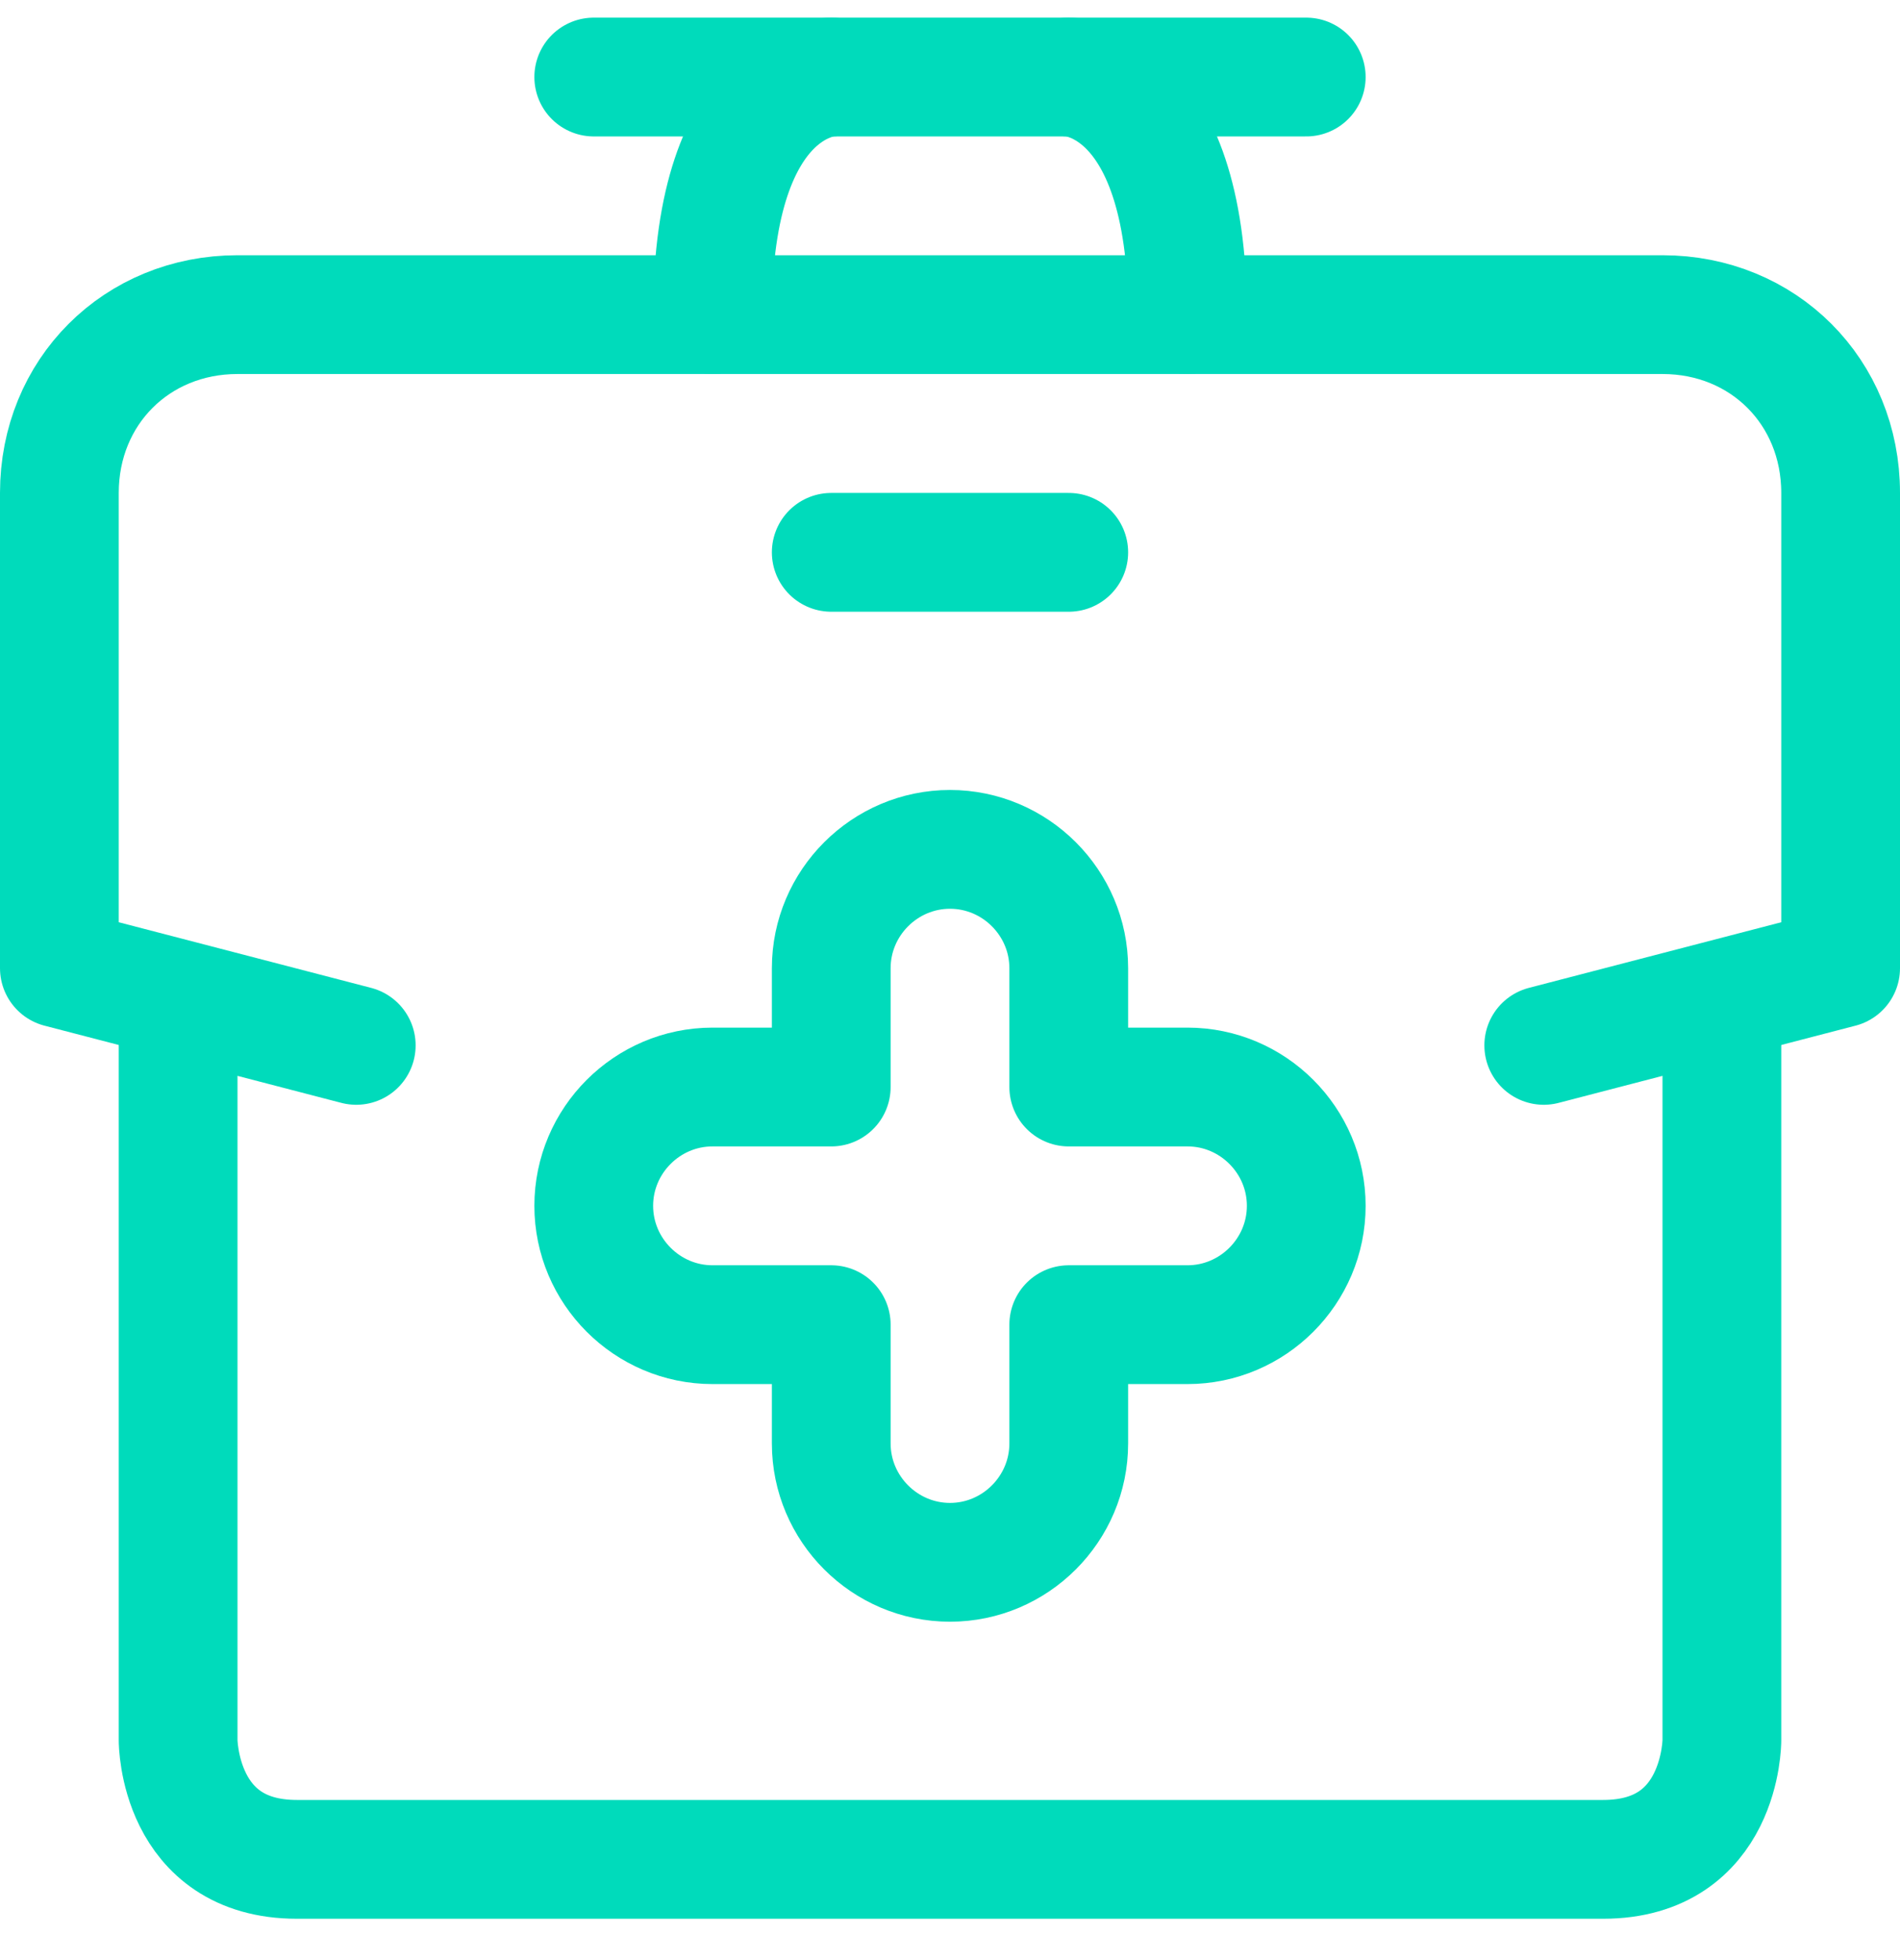
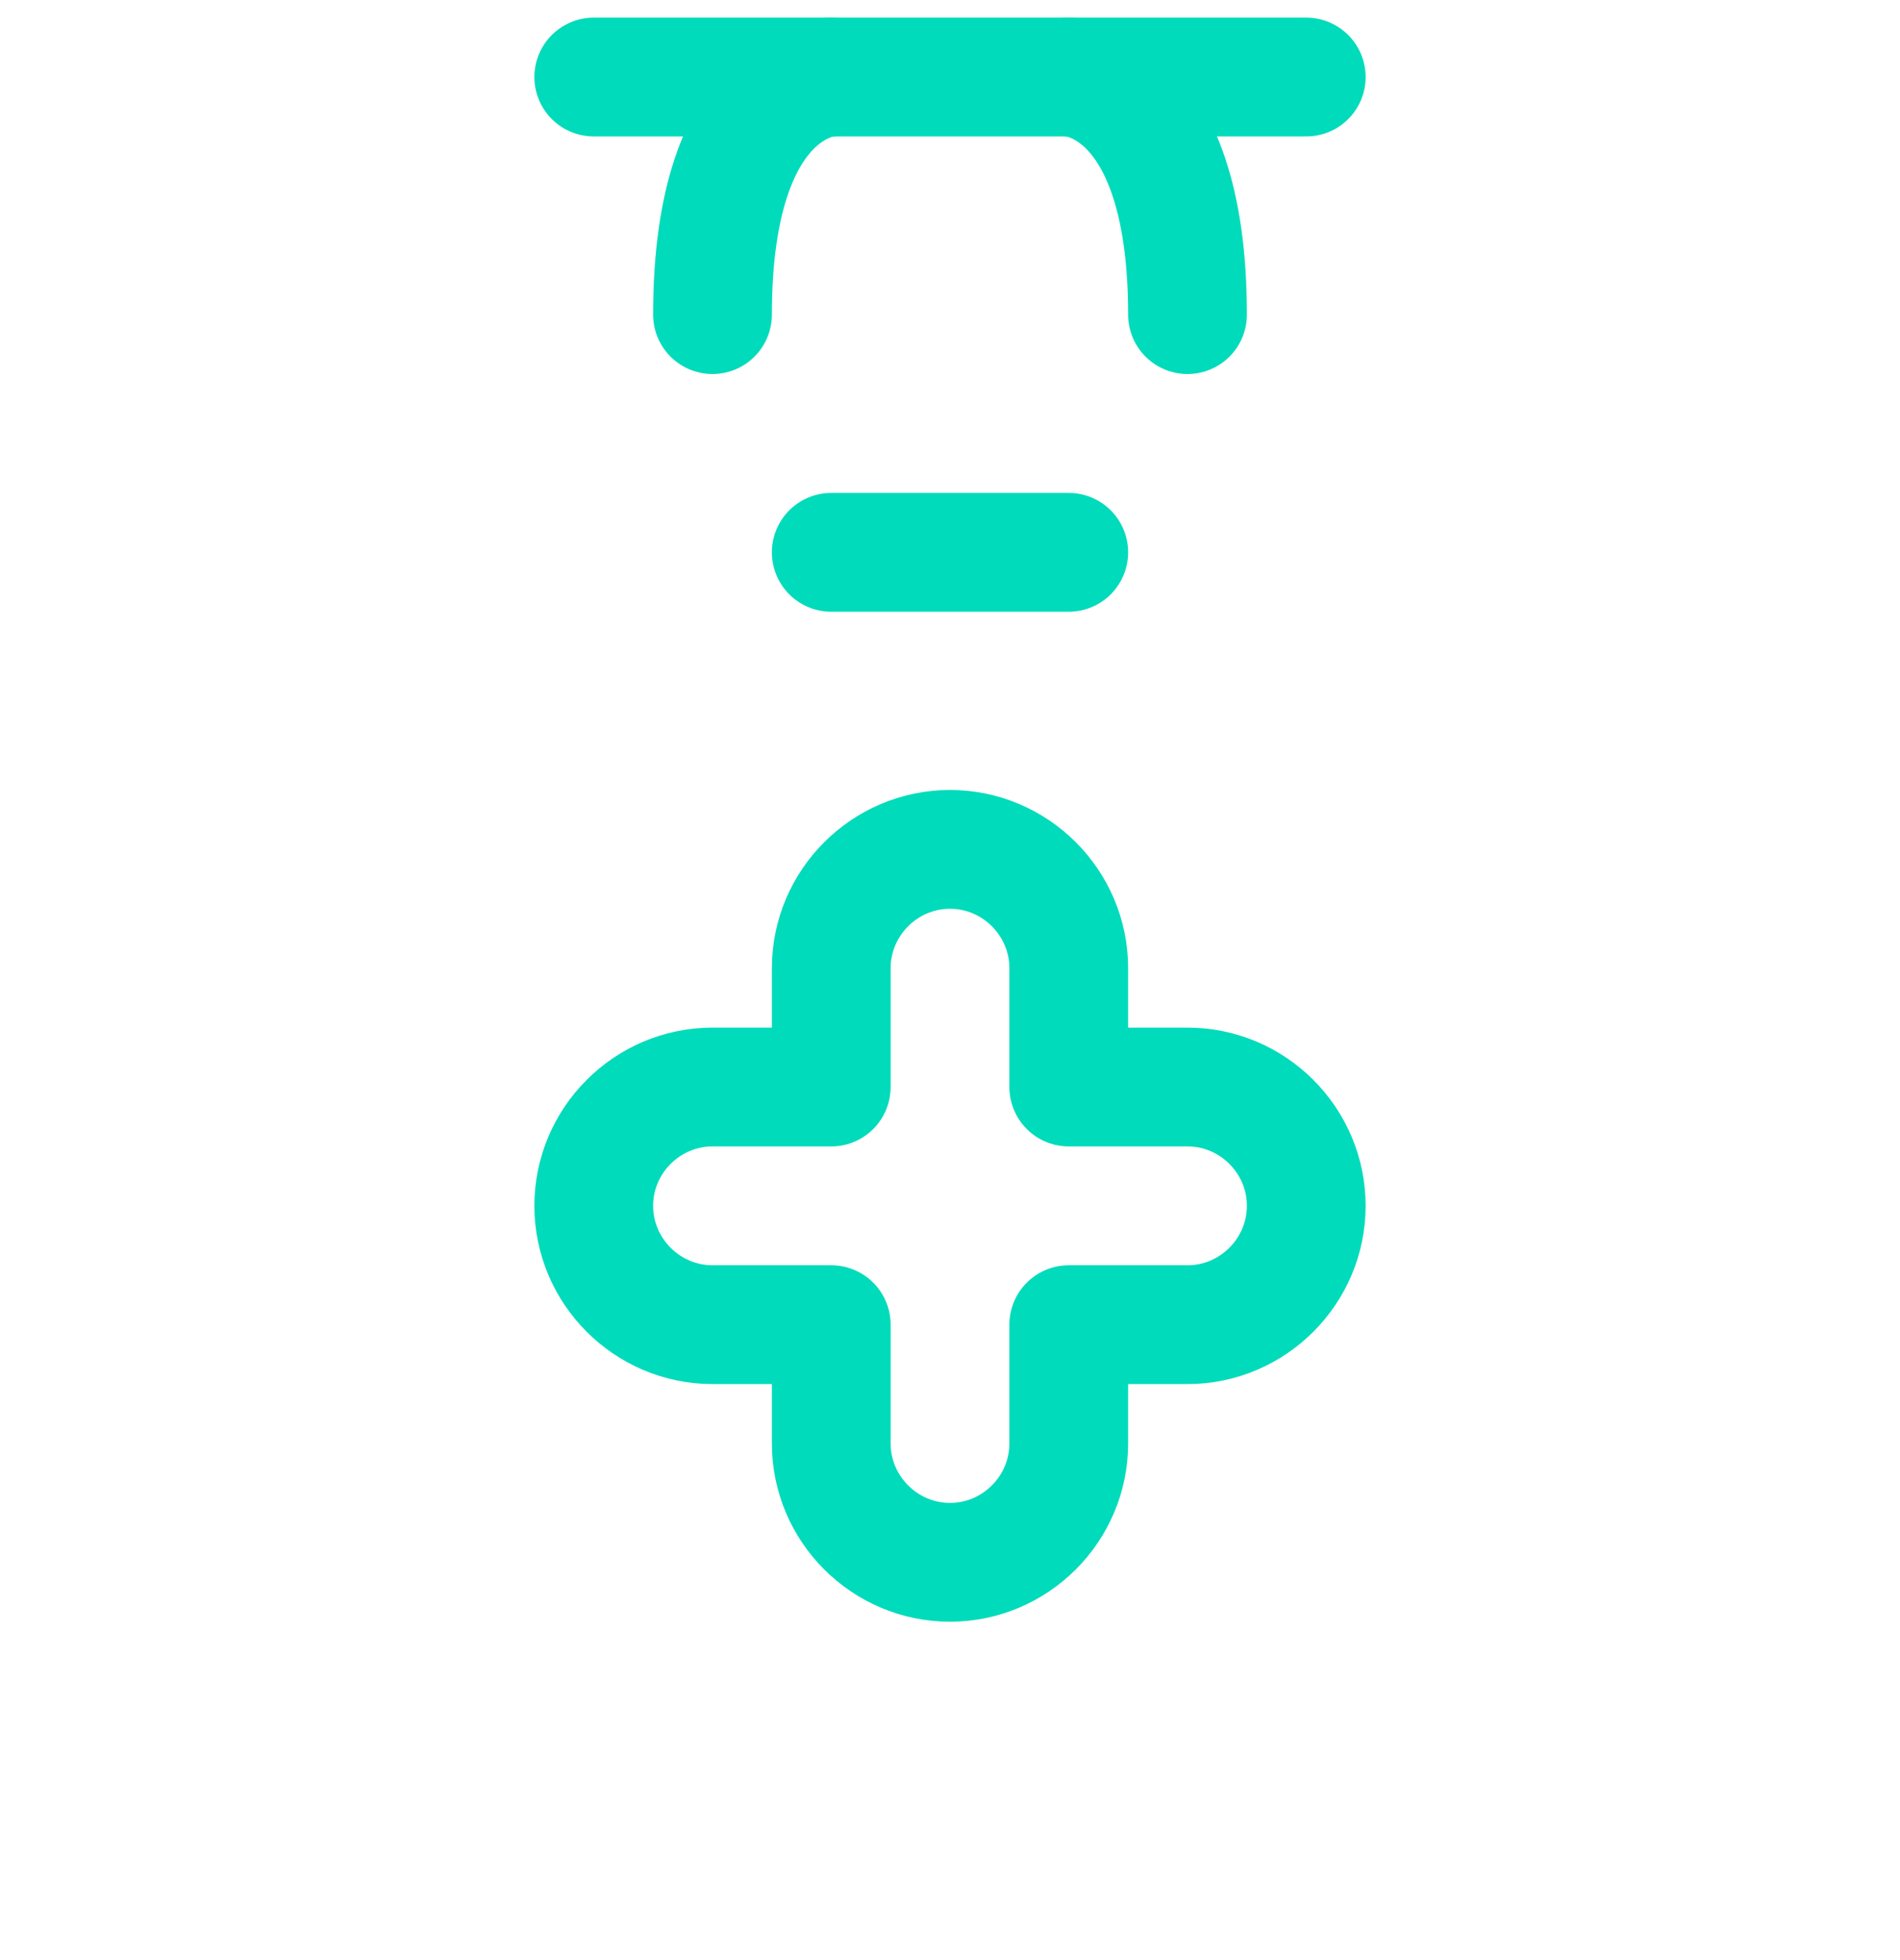
<svg xmlns="http://www.w3.org/2000/svg" width="32" height="33" viewBox="0 0 32 33" fill="none">
-   <path d="M26 17.6L31 16.3V8.298C31 6.597 29.7 5.297 28 5.297H4C2.3 5.297 1 6.597 1 8.298V16.3L6 17.6" stroke="#00DBBB" stroke-width="2" stroke-miterlimit="10" stroke-linecap="round" stroke-linejoin="round" />
-   <path d="M3 17.3V29.303C3 29.303 3 31.304 5 31.304H27C29 31.304 29 29.303 29 29.303V17.3" stroke="#00DBBB" stroke-width="2" stroke-miterlimit="10" stroke-linecap="round" stroke-linejoin="round" />
  <path d="M10 1.297H22" stroke="#00DBBB" stroke-width="2" stroke-miterlimit="10" stroke-linecap="round" stroke-linejoin="round" />
  <path d="M14 1.297C14 1.297 12 1.297 12 5.297" stroke="#00DBBB" stroke-width="2" stroke-miterlimit="10" stroke-linecap="round" stroke-linejoin="round" />
  <path d="M18 1.297C18 1.297 20 1.297 20 5.297" stroke="#00DBBB" stroke-width="2" stroke-miterlimit="10" stroke-linecap="round" stroke-linejoin="round" />
  <path d="M14 9.299H18" stroke="#00DBBB" stroke-width="2" stroke-miterlimit="10" stroke-linecap="round" stroke-linejoin="round" />
  <path d="M20 18.301H18V16.3C18 15.2 17.1 14.3 16 14.3C14.9 14.3 14 15.2 14 16.3V18.301H12C10.9 18.301 10 19.201 10 20.301C10 21.401 10.9 22.302 12 22.302H14V24.302C14 25.402 14.9 26.303 16 26.303C17.1 26.303 18 25.402 18 24.302V22.302H20C21.1 22.302 22 21.401 22 20.301C22 19.201 21.1 18.301 20 18.301Z" stroke="#00DBBB" stroke-width="2" stroke-miterlimit="10" stroke-linecap="round" stroke-linejoin="round" />
</svg>